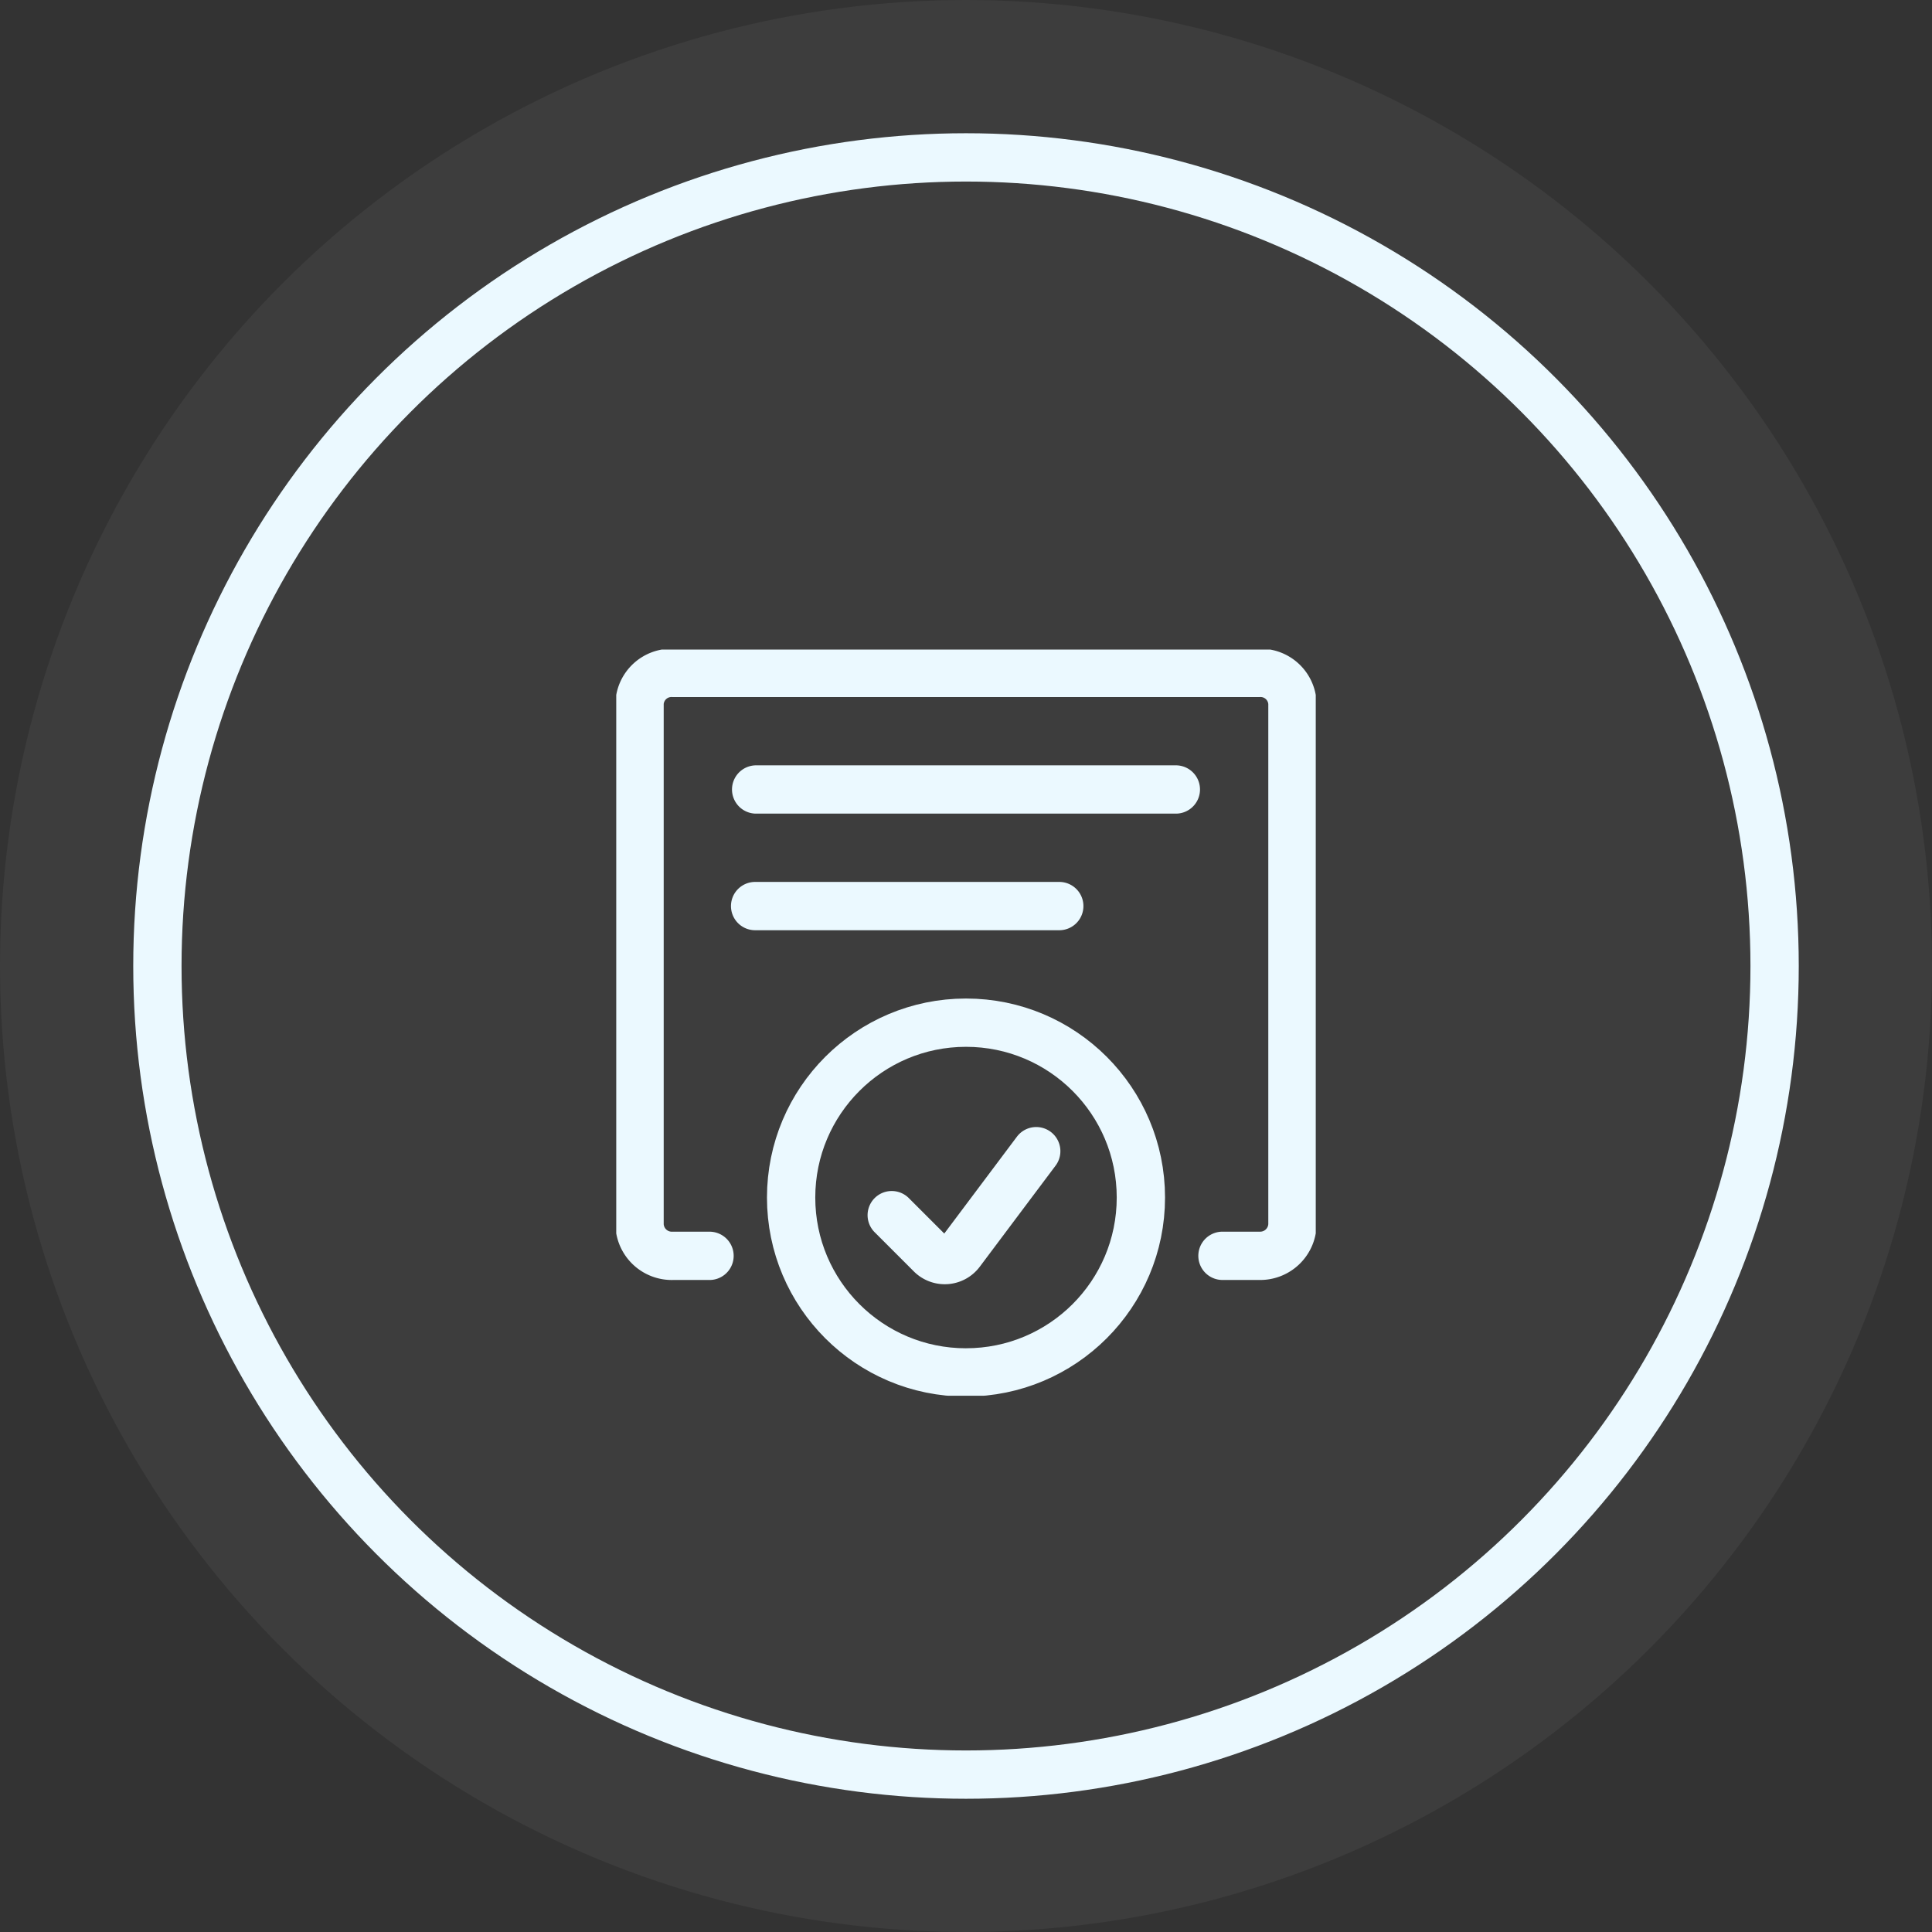
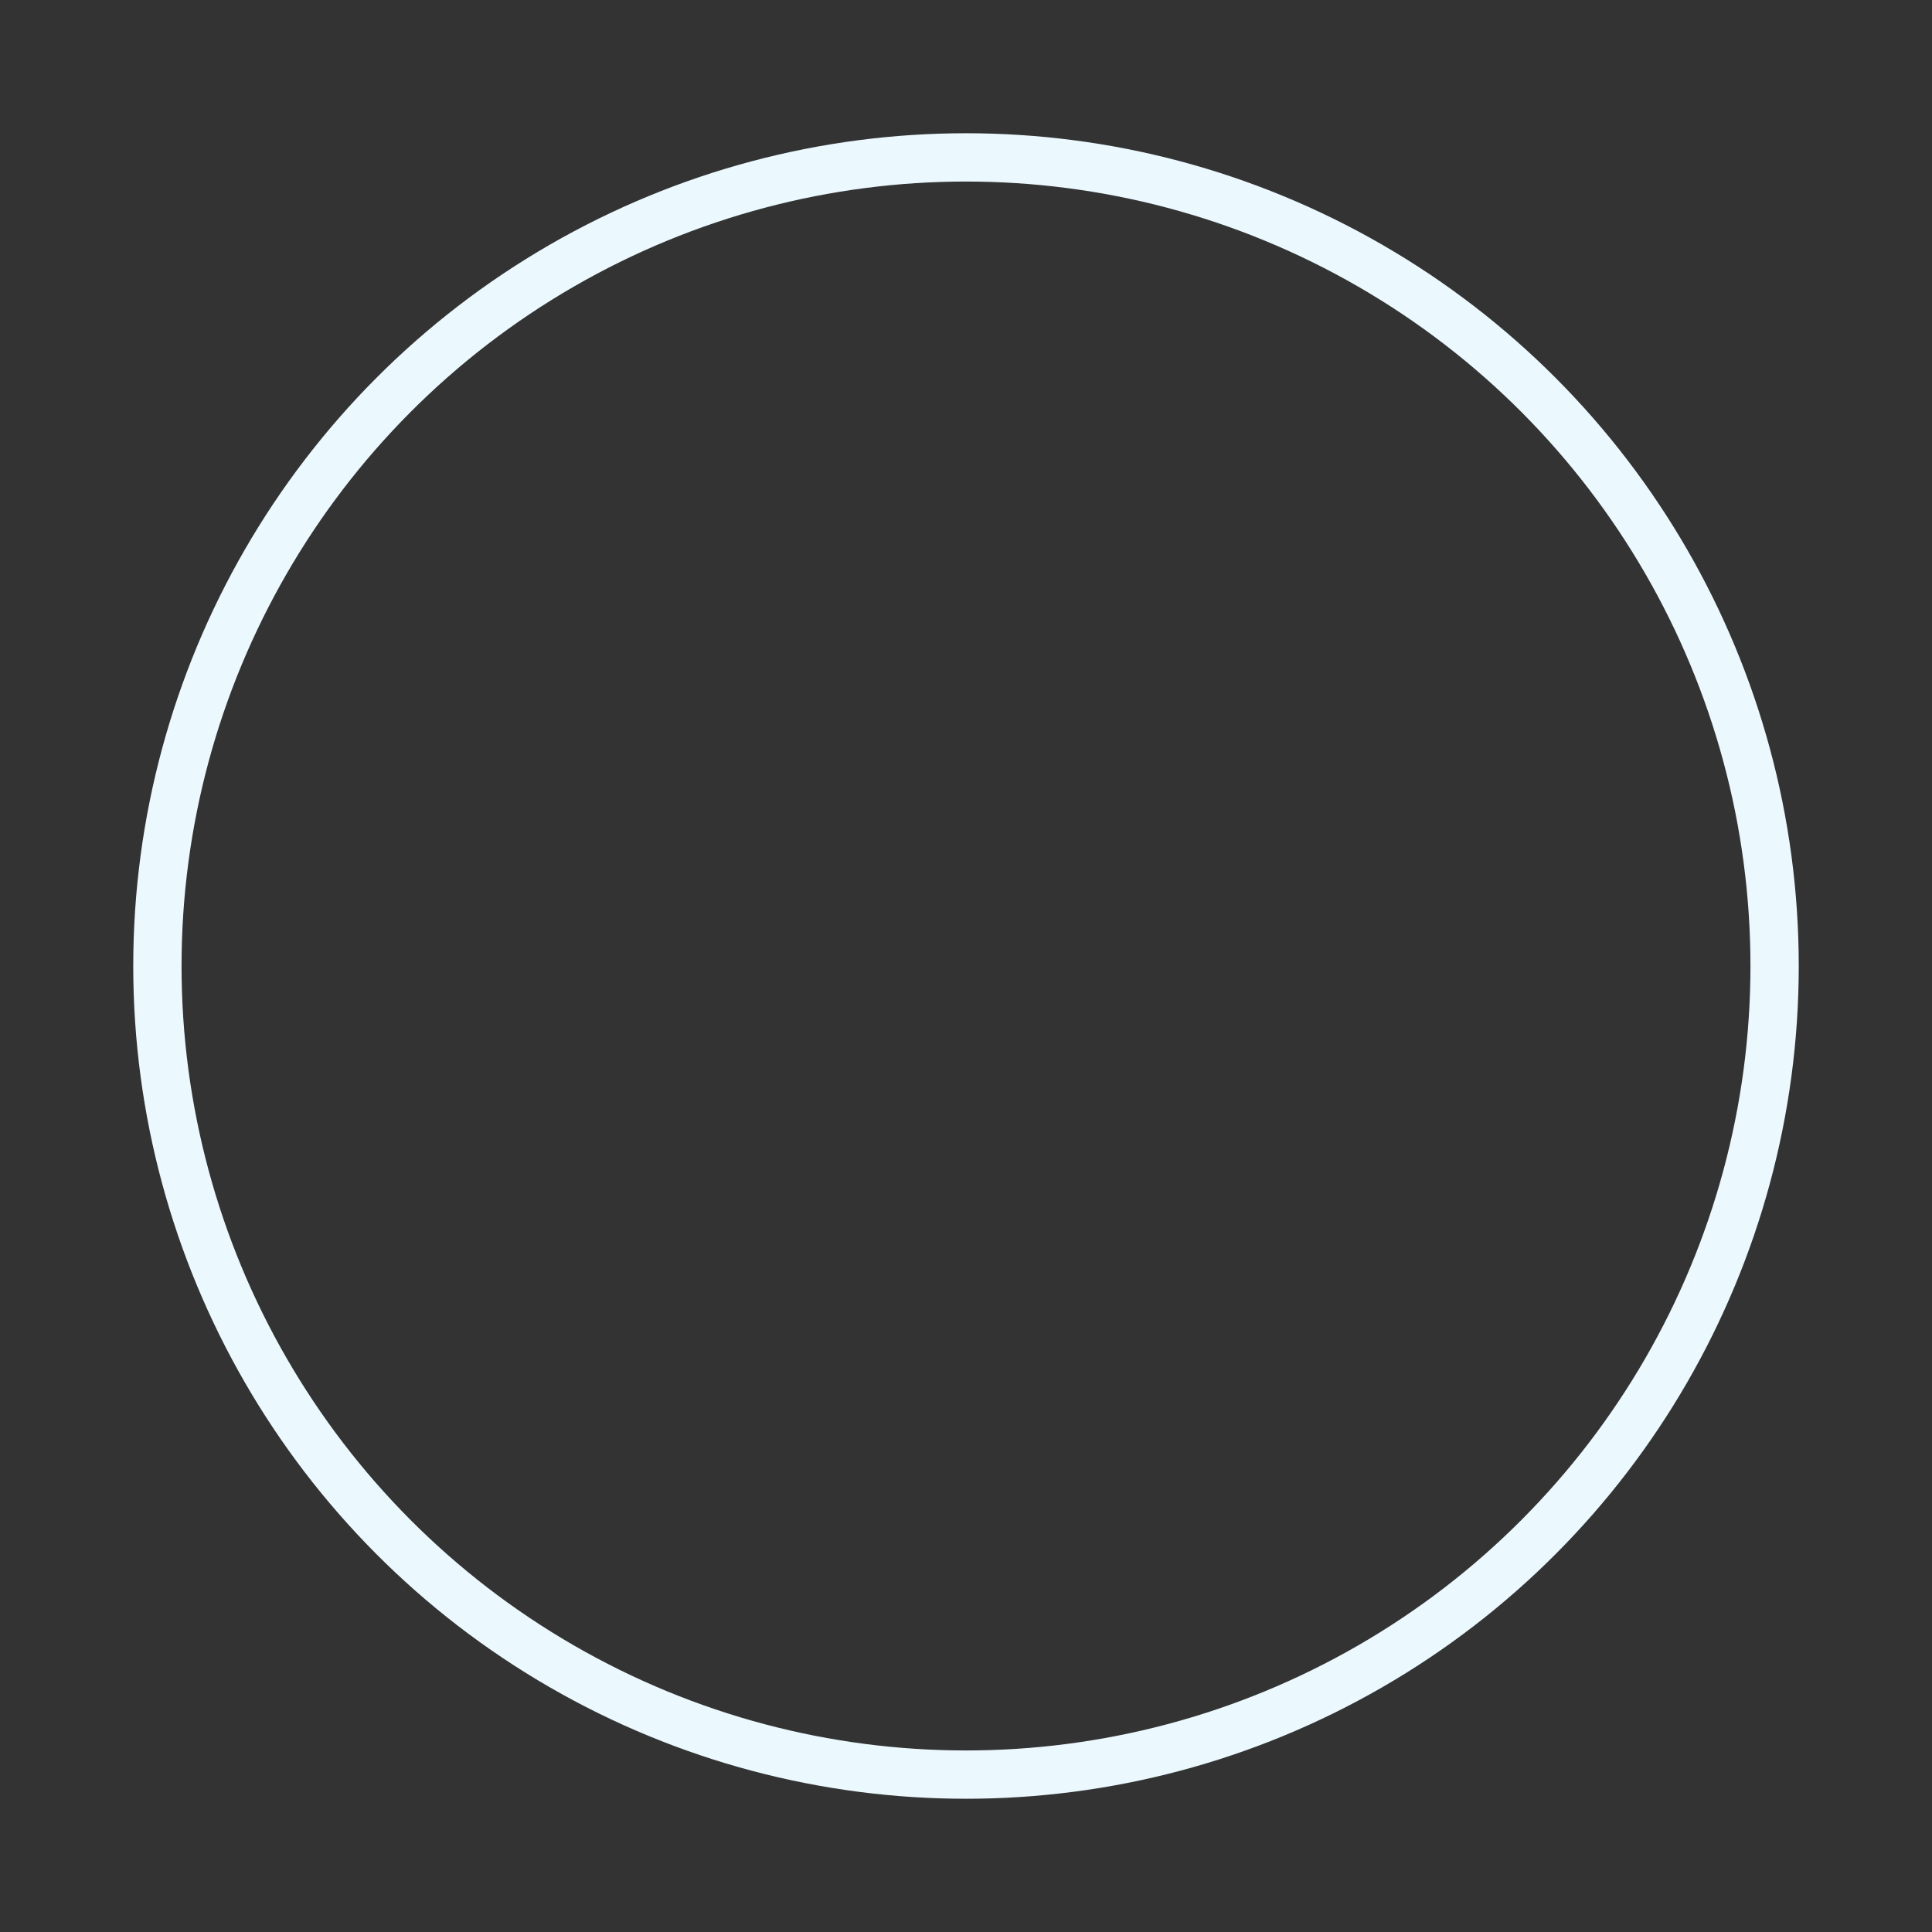
<svg xmlns="http://www.w3.org/2000/svg" width="120" height="120" fill="none">
  <rect width="100%" height="100%" fill="#333333" stroke="none" />
-   <circle cx="60" cy="60" r="60" fill="#fff" opacity=".05" />
  <circle cx="60" cy="60" r="50.224" stroke="#EBF9FF" stroke-width="3" />
  <g stroke="#EBF9FF" stroke-linecap="round" stroke-linejoin="round" stroke-width="3" clip-path="url(#a)">
-     <path d="M44.069 78.002h-2.277a2.004 2.004 0 0 1-2.068-1.931V43.678a1.984 1.984 0 0 1 2.068-1.883h36.416a1.984 1.984 0 0 1 2.068 1.883V76.07a2.005 2.005 0 0 1-2.068 1.931H75.93M46.966 49.036h26.068M46.902 56.278h18.891" />
-     <path d="M60 85.243c6 0 10.862-4.862 10.862-10.862S66 63.52 60 63.52s-10.862 4.863-10.862 10.862c0 6 4.862 10.862 10.862 10.862Z" />
    <path d="m64.362 71.502-4.708 6.278a1.217 1.217 0 0 1-1.832.131l-2.435-2.435" />
  </g>
  <defs>
    <clipPath id="a">
-       <path fill="#fff" d="M38.276 40.345h43.448v46.347H38.276z" />
+       <path fill="#fff" d="M38.276 40.345h43.448H38.276z" />
    </clipPath>
  </defs>
</svg>